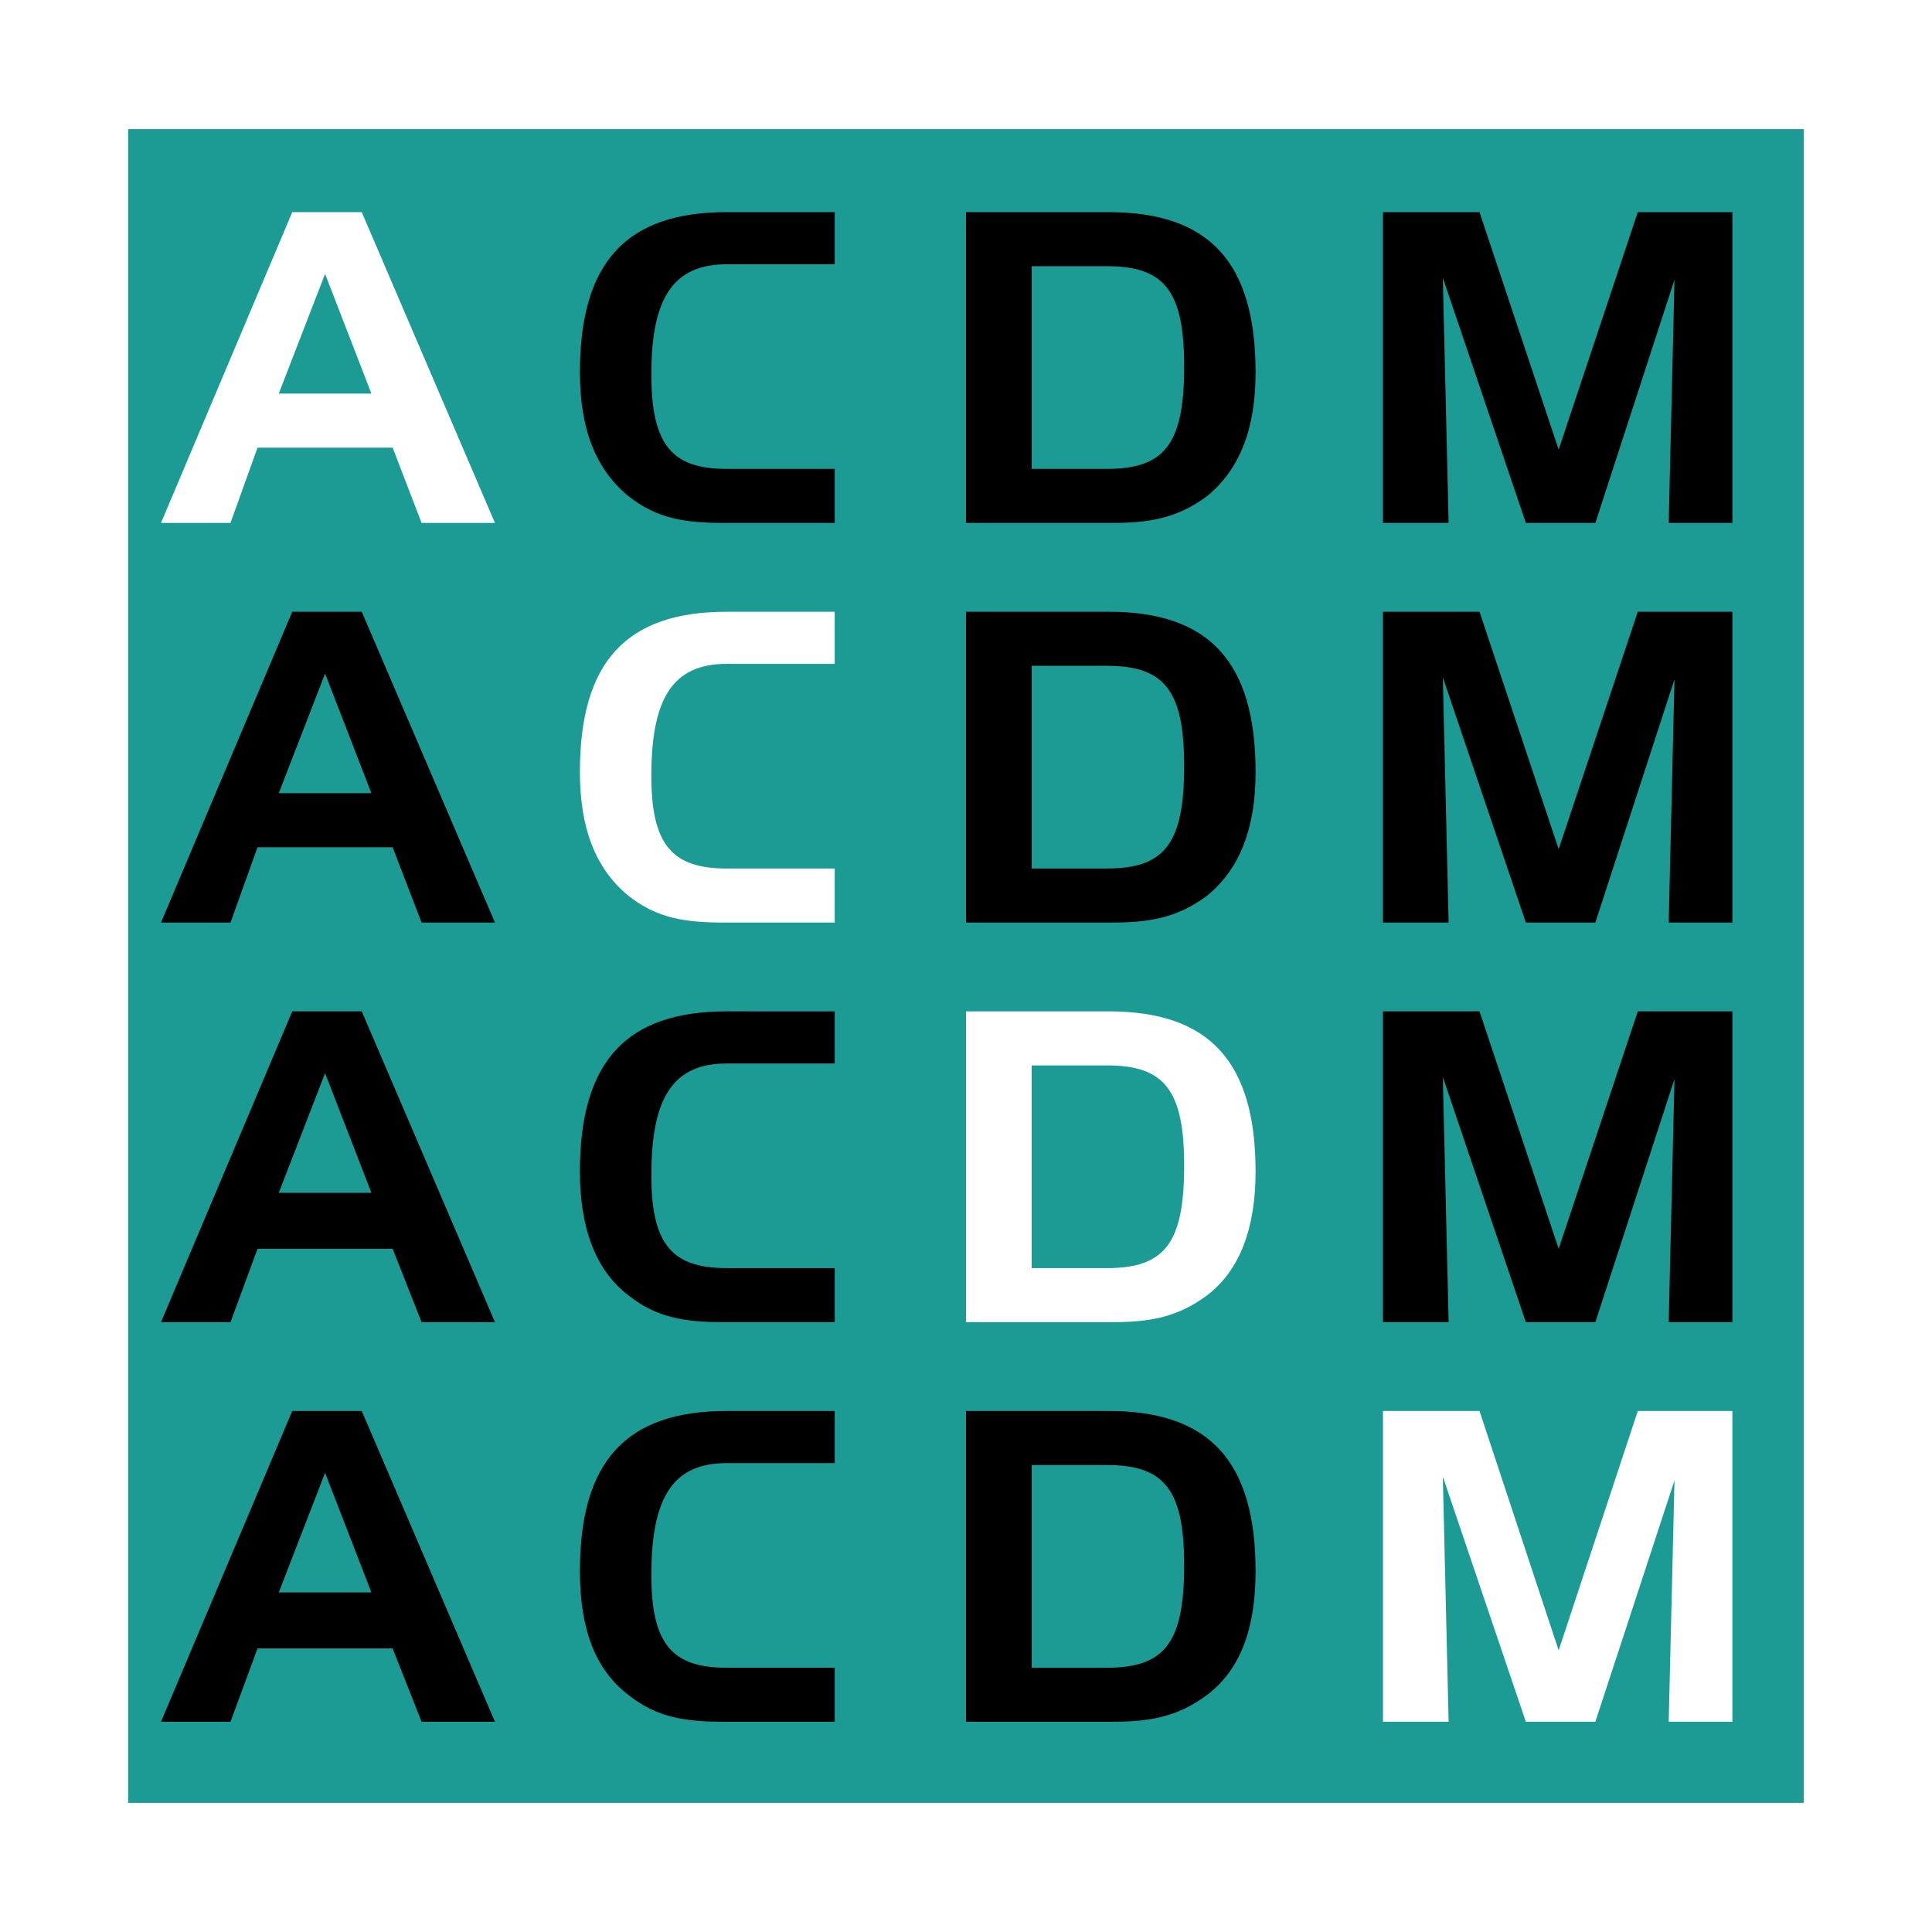
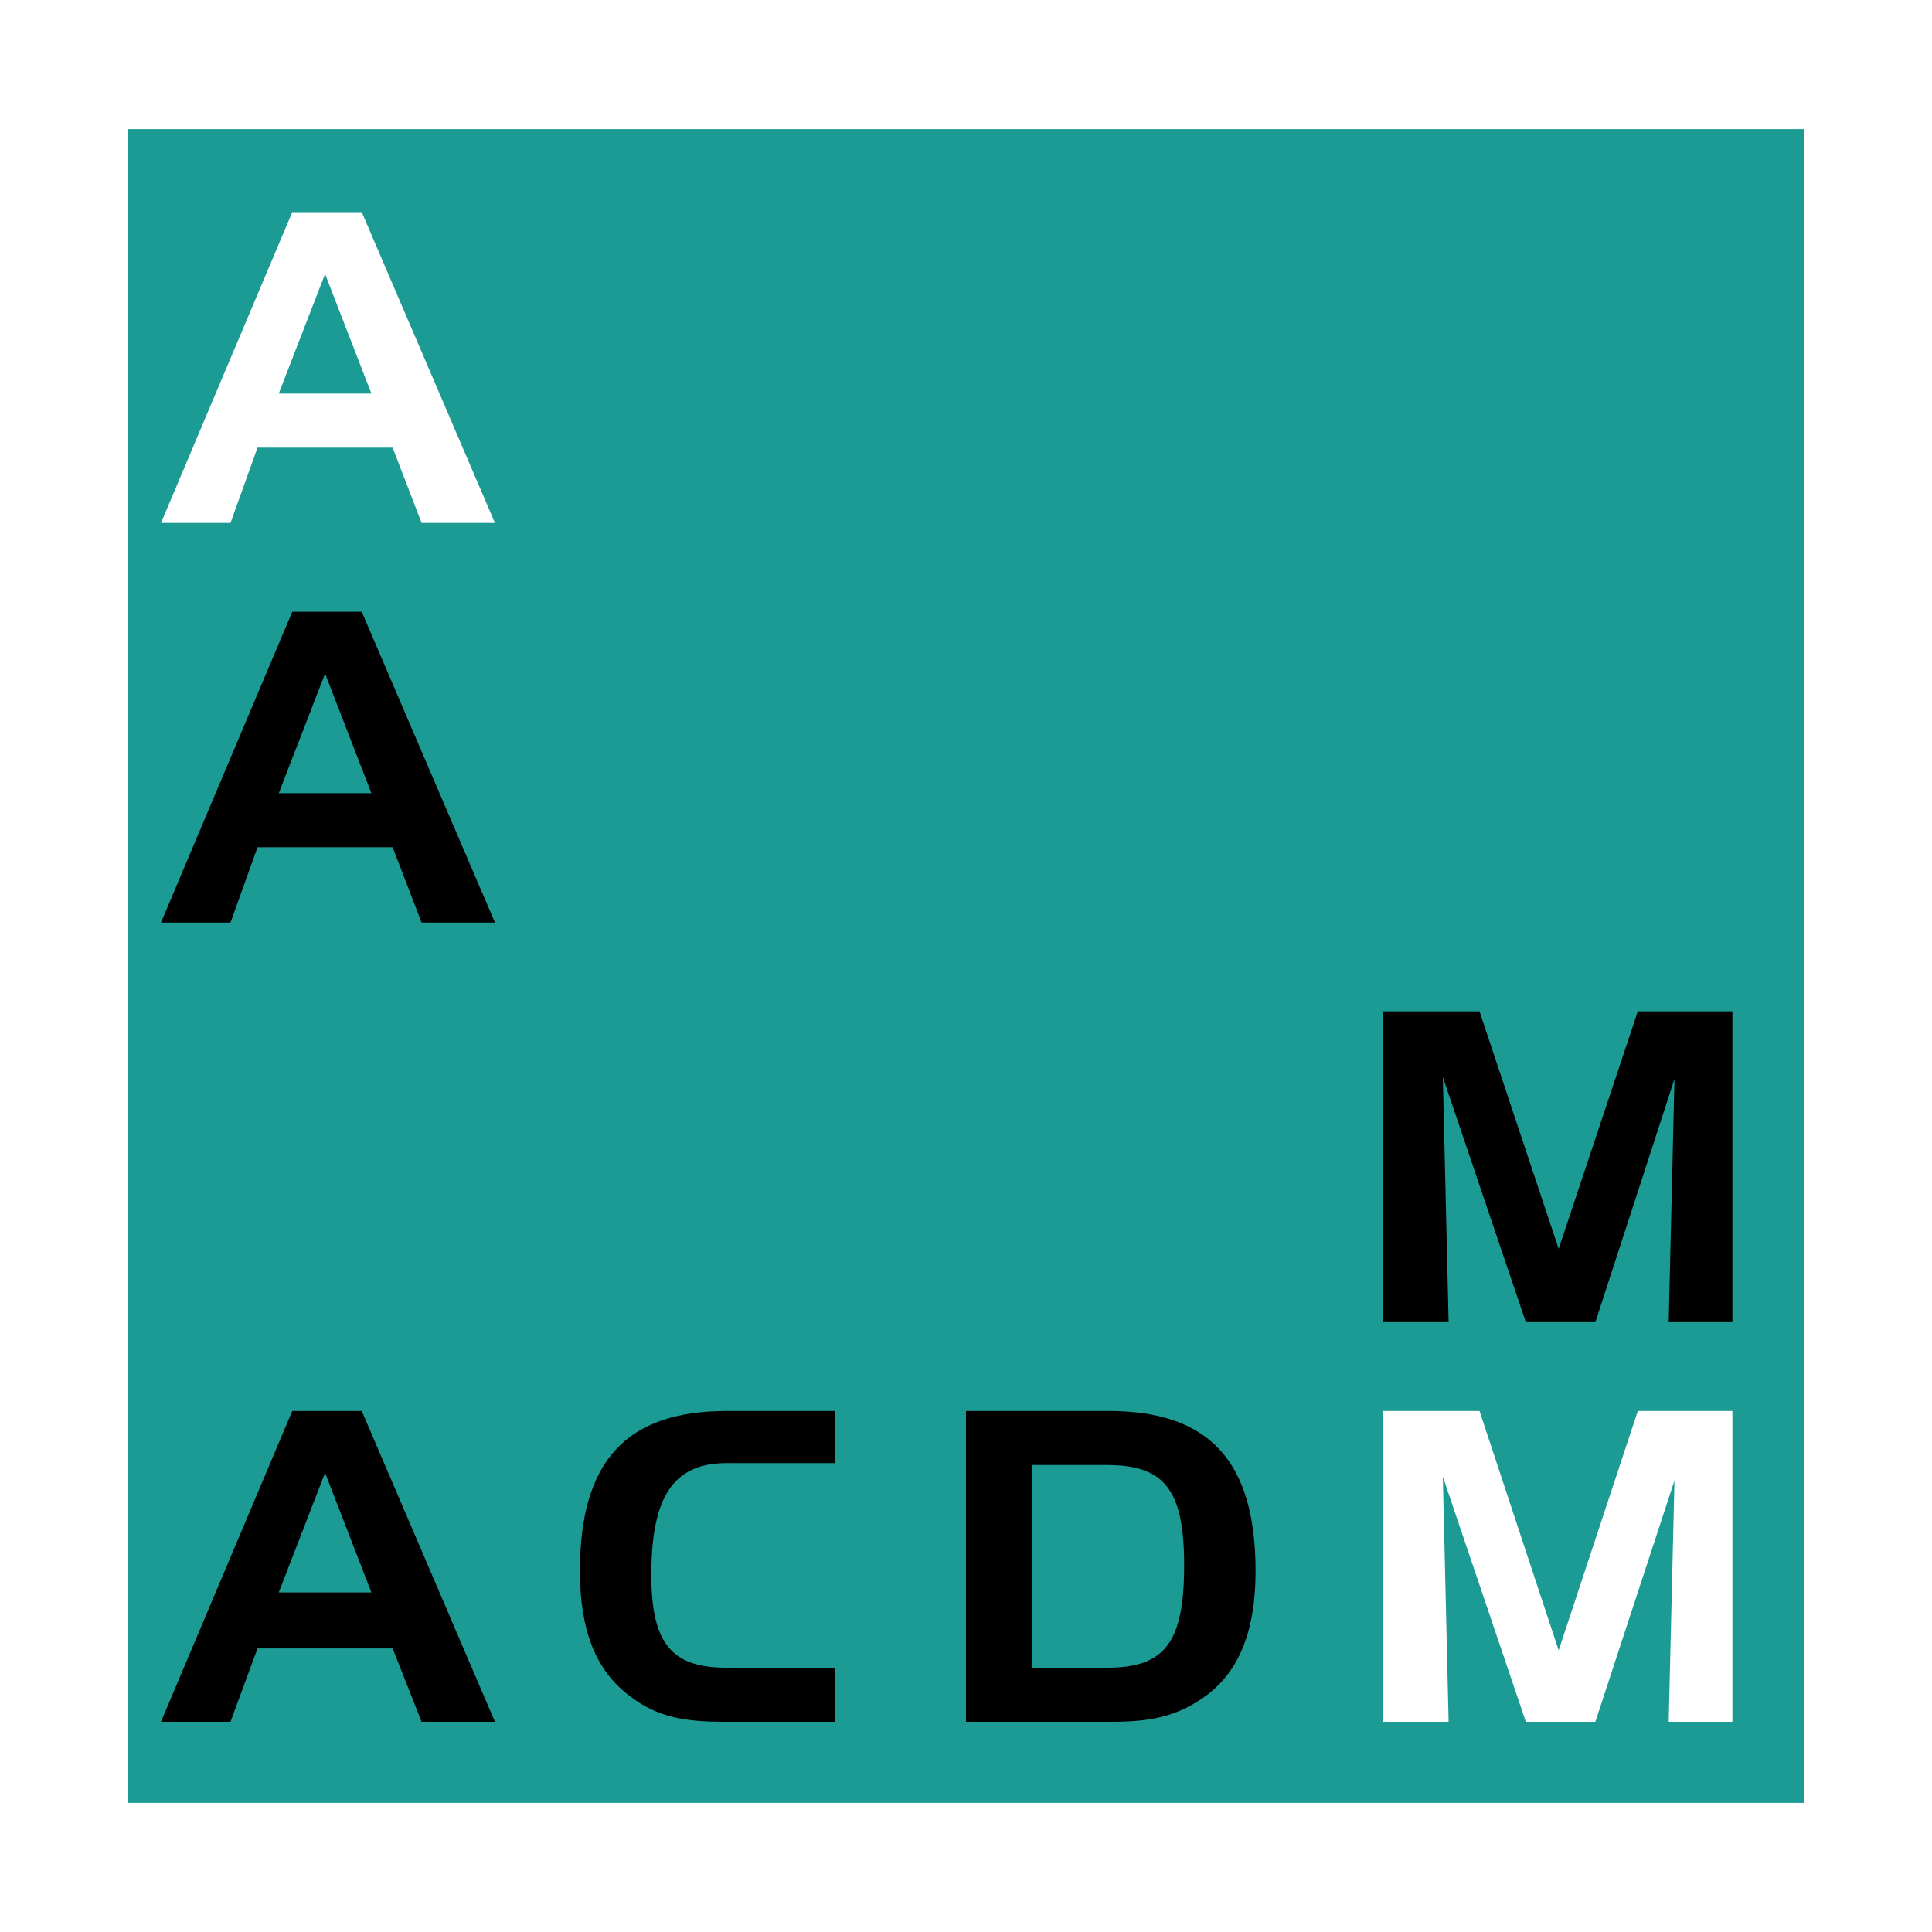
<svg xmlns="http://www.w3.org/2000/svg" width="2500" height="2500" viewBox="0 0 192.756 192.756">
  <g fill-rule="evenodd" clip-rule="evenodd">
    <path fill="#fff" d="M0 0h192.756v192.756H0V0z" />
    <path fill="#1b9b94" d="M12.787 12.884h167.182v166.989H12.787V12.884z" />
    <path d="M29.159 140.773l-13.097 31.01h6.934l2.696-7.319h13.482l2.889 7.319h7.319l-13.29-31.01h-6.933zm3.274 6.164l4.623 11.942h-9.245l4.622-11.942zM72.495 145.975h10.786v-5.201H72.495c-10.015 0-14.638 5.008-14.638 15.986 0 5.778 1.542 9.823 4.815 12.327 2.889 2.311 5.778 2.696 9.63 2.696h10.979v-5.394H72.495c-5.393 0-7.512-2.311-7.512-9.244 0-7.704 2.119-11.17 7.512-11.17zM96.378 140.773v31.01h14.446c3.658 0 6.547-.386 9.629-2.696 3.275-2.504 4.816-6.549 4.816-12.327 0-10.979-4.623-15.986-14.639-15.986H96.378v-.001zm14.06 5.394c5.779 0 7.705 2.504 7.705 10.016 0 7.703-1.926 10.207-7.705 10.207h-7.512v-20.223h7.512z" />
-     <path fill="#fff" d="M137.98 140.773v31.01h6.549l-.578-24.461 8.283 24.461h6.934l7.896-24.076-.578 24.076h6.356v-31.01h-9.438l-7.896 23.884-7.897-23.884h-9.631z" />
-     <path d="M29.159 100.904l-13.097 31.01h6.934l2.696-7.319h13.482l2.889 7.319h7.319l-13.29-31.01h-6.933zm3.274 6.163l4.623 11.942h-9.245l4.622-11.942zM72.495 106.104h10.786v-5.2H72.495c-10.015 0-14.638 5.008-14.638 15.986 0 5.586 1.542 9.823 4.815 12.327 2.889 2.311 5.778 2.696 9.63 2.696h10.979v-5.394H72.495c-5.393 0-7.512-2.311-7.512-9.244 0-7.704 2.119-11.171 7.512-11.171z" />
-     <path d="M96.378 100.904v31.01h14.446c3.658 0 6.547-.386 9.629-2.696 3.275-2.504 4.816-6.741 4.816-12.327 0-10.979-4.623-15.986-14.639-15.986H96.378v-.001zm14.06 5.393c5.779 0 7.705 2.504 7.705 10.016 0 7.704-1.926 10.208-7.705 10.208h-7.512v-20.224h7.512z" fill="#fff" />
+     <path fill="#fff" d="M137.98 140.773v31.01h6.549l-.578-24.461 8.283 24.461h6.934l7.896-24.076-.578 24.076h6.356v-31.01h-9.438l-7.896 23.884-7.897-23.884h-9.631" />
    <path d="M137.98 100.904v31.01h6.549l-.578-24.461 8.283 24.461h6.934l7.896-24.268-.578 24.268h6.356v-31.01h-9.438l-7.896 23.691-7.897-23.691h-9.631zM29.159 61.035L16.062 92.044h6.934l2.696-7.512h13.482l2.889 7.512h7.319l-13.29-31.009h-6.933zm3.274 6.164l4.623 11.941h-9.245l4.622-11.941z" />
-     <path d="M72.495 66.235h10.786v-5.2H72.495c-10.015 0-14.638 5.008-14.638 15.986 0 5.585 1.542 9.63 4.815 12.327 2.889 2.311 5.778 2.696 9.63 2.696h10.979v-5.393H72.495c-5.393 0-7.512-2.311-7.512-9.245 0-7.704 2.119-11.171 7.512-11.171z" fill="#fff" />
-     <path d="M96.378 61.035v31.009h14.446c3.658 0 6.547-.385 9.629-2.696 3.275-2.697 4.816-6.741 4.816-12.327 0-10.979-4.623-15.986-14.639-15.986H96.378zm14.06 5.393c5.779 0 7.705 2.504 7.705 10.015 0 7.705-1.926 10.208-7.705 10.208h-7.512V66.428h7.512zM137.98 61.035v31.009h6.549l-.578-24.461 8.283 24.461h6.934l7.896-24.268-.578 24.268h6.356V61.035h-9.438l-7.896 23.691-7.897-23.691h-9.631z" />
    <path d="M29.159 21.166L16.062 52.175h6.934l2.696-7.511h13.482l2.889 7.511h7.319l-13.29-31.009h-6.933zm3.274 6.163l4.623 11.941h-9.245l4.622-11.941z" fill="#fff" />
-     <path d="M72.495 26.366h10.786v-5.201H72.495c-10.015 0-14.638 5.008-14.638 15.986 0 5.585 1.542 9.63 4.815 12.327 2.889 2.311 5.778 2.696 9.63 2.696h10.979v-5.393H72.495c-5.393 0-7.512-2.312-7.512-9.438 0-7.51 2.119-10.977 7.512-10.977zM96.378 21.166v31.009h14.446c3.658 0 6.547-.385 9.629-2.696 3.275-2.697 4.816-6.742 4.816-12.327 0-10.978-4.623-15.986-14.639-15.986H96.378zm14.06 5.392c5.779 0 7.705 2.504 7.705 10.016 0 7.705-1.926 10.208-7.705 10.208h-7.512V26.558h7.512zM137.98 21.166v31.009h6.549l-.578-24.461 8.283 24.461h6.934l7.896-24.268-.578 24.268h6.356V21.166h-9.438l-7.896 23.69-7.897-23.69h-9.631z" />
  </g>
</svg>